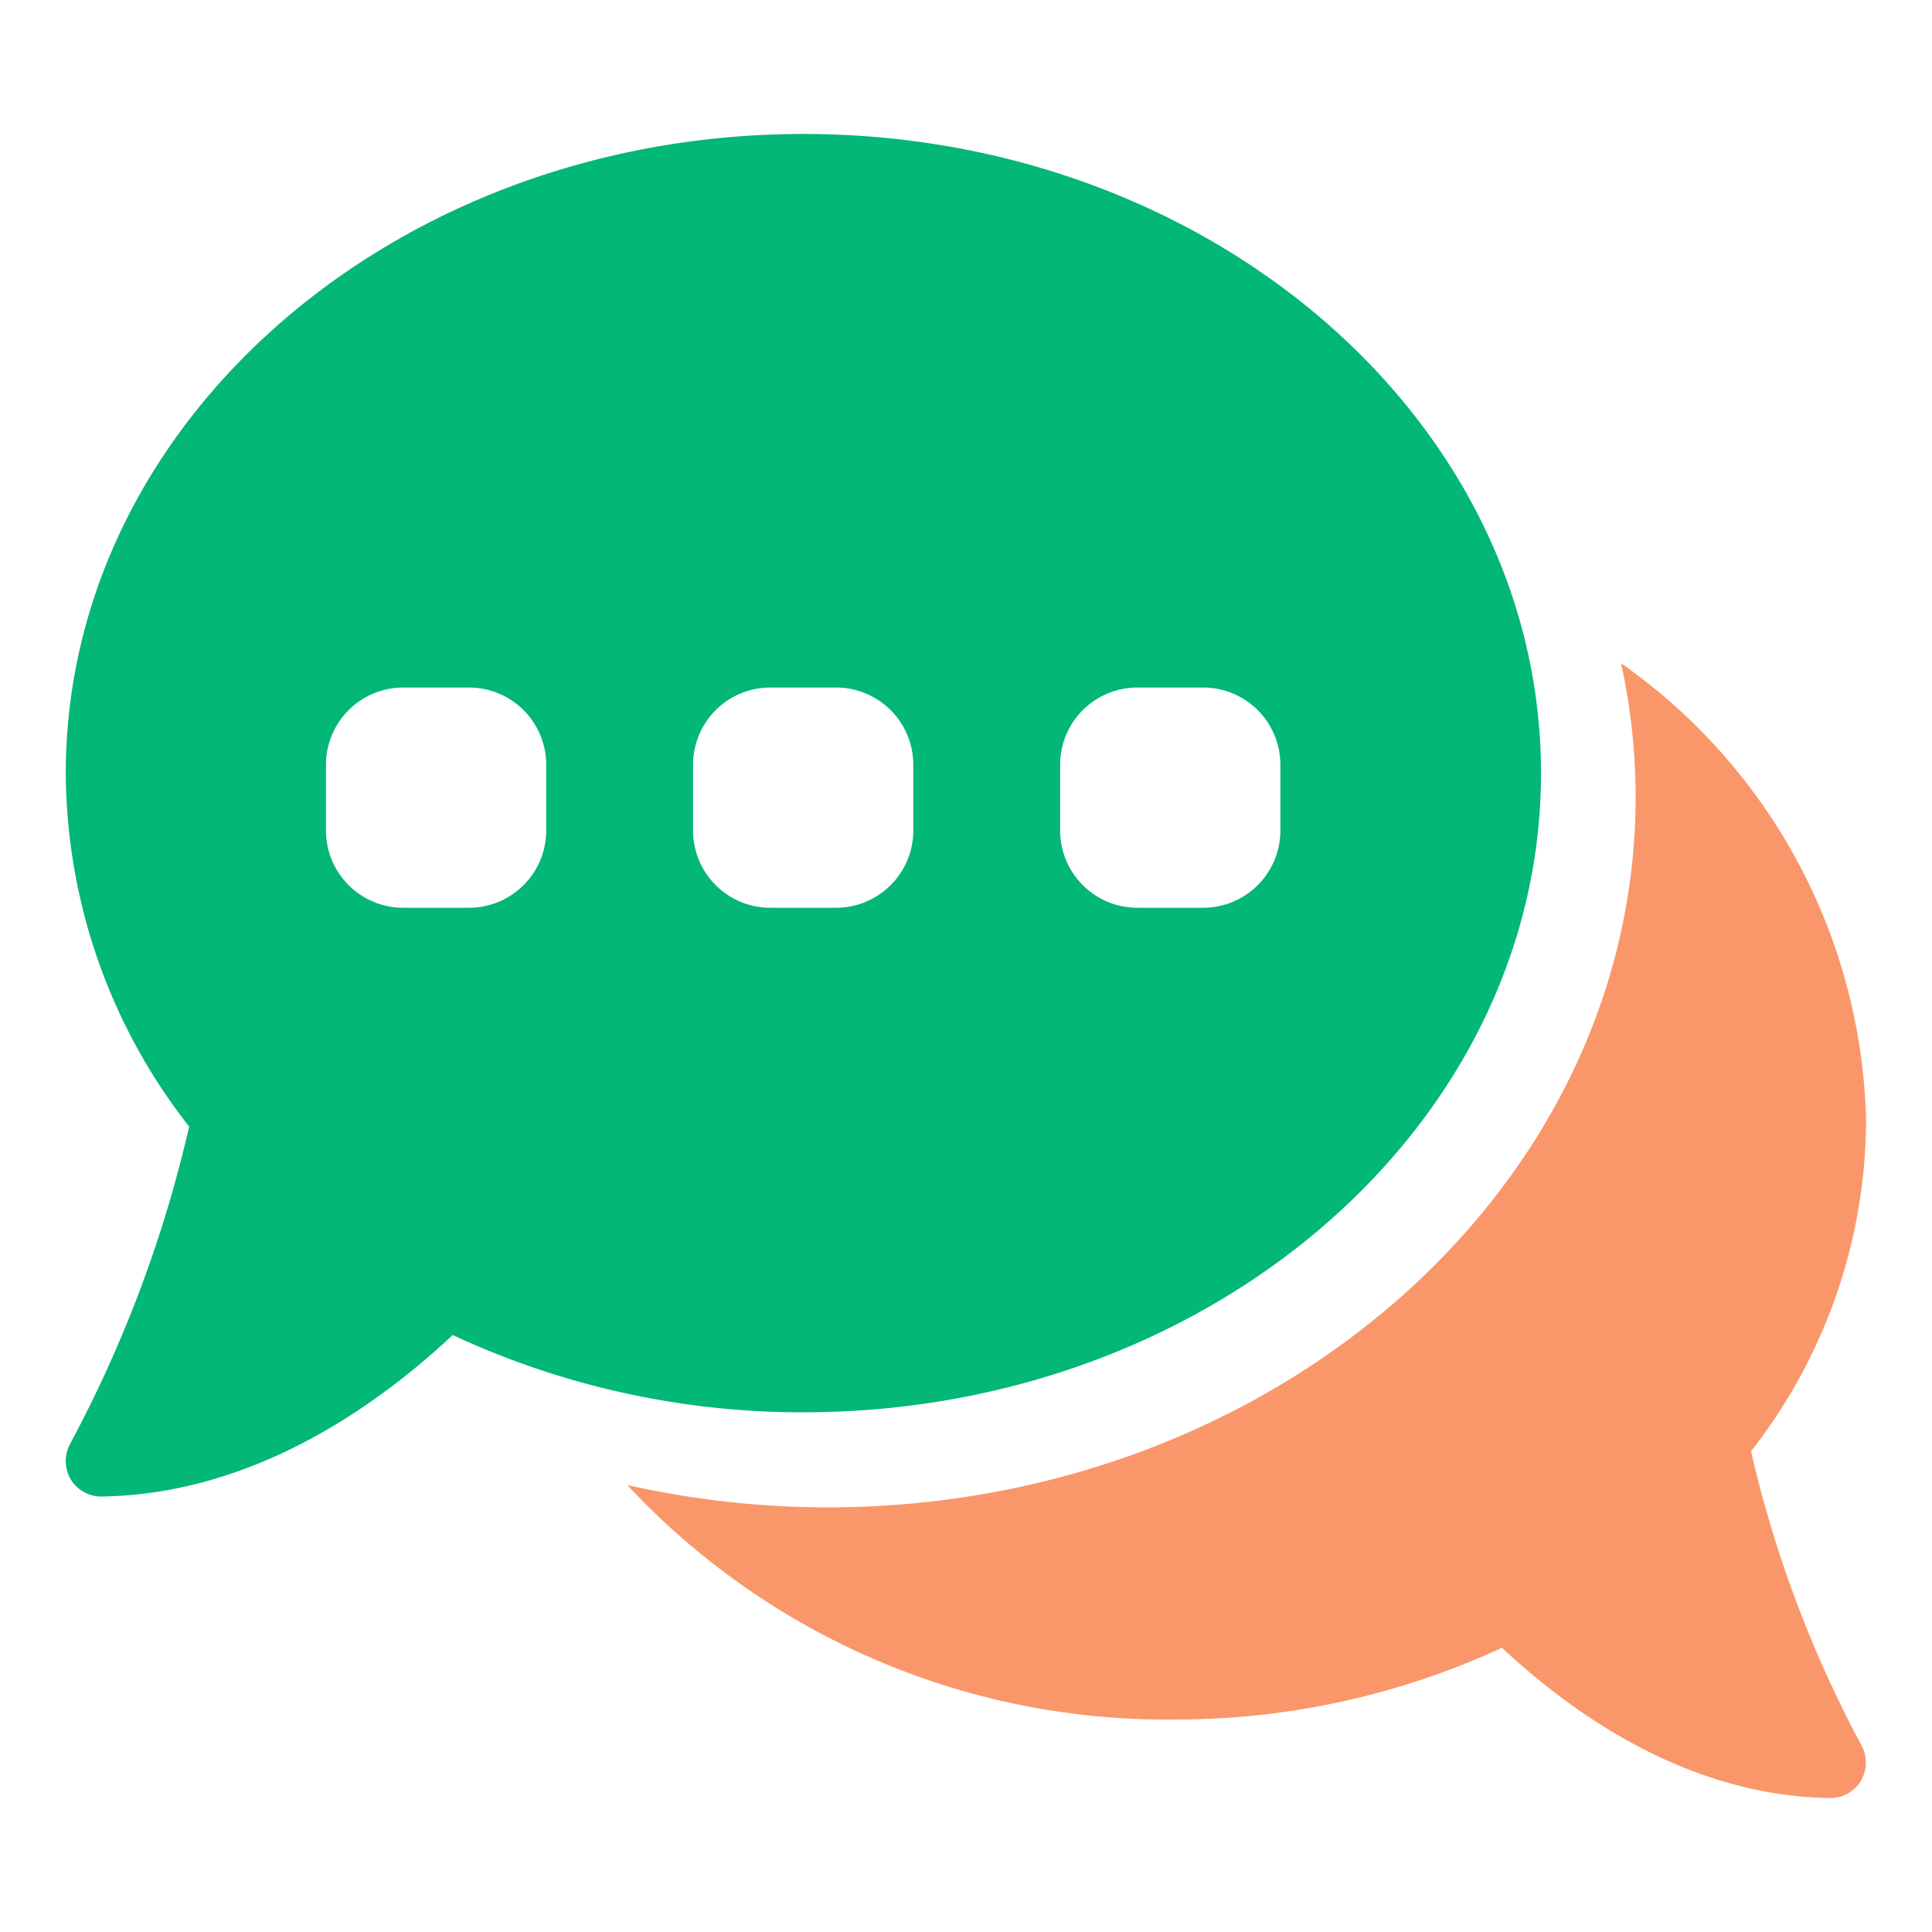
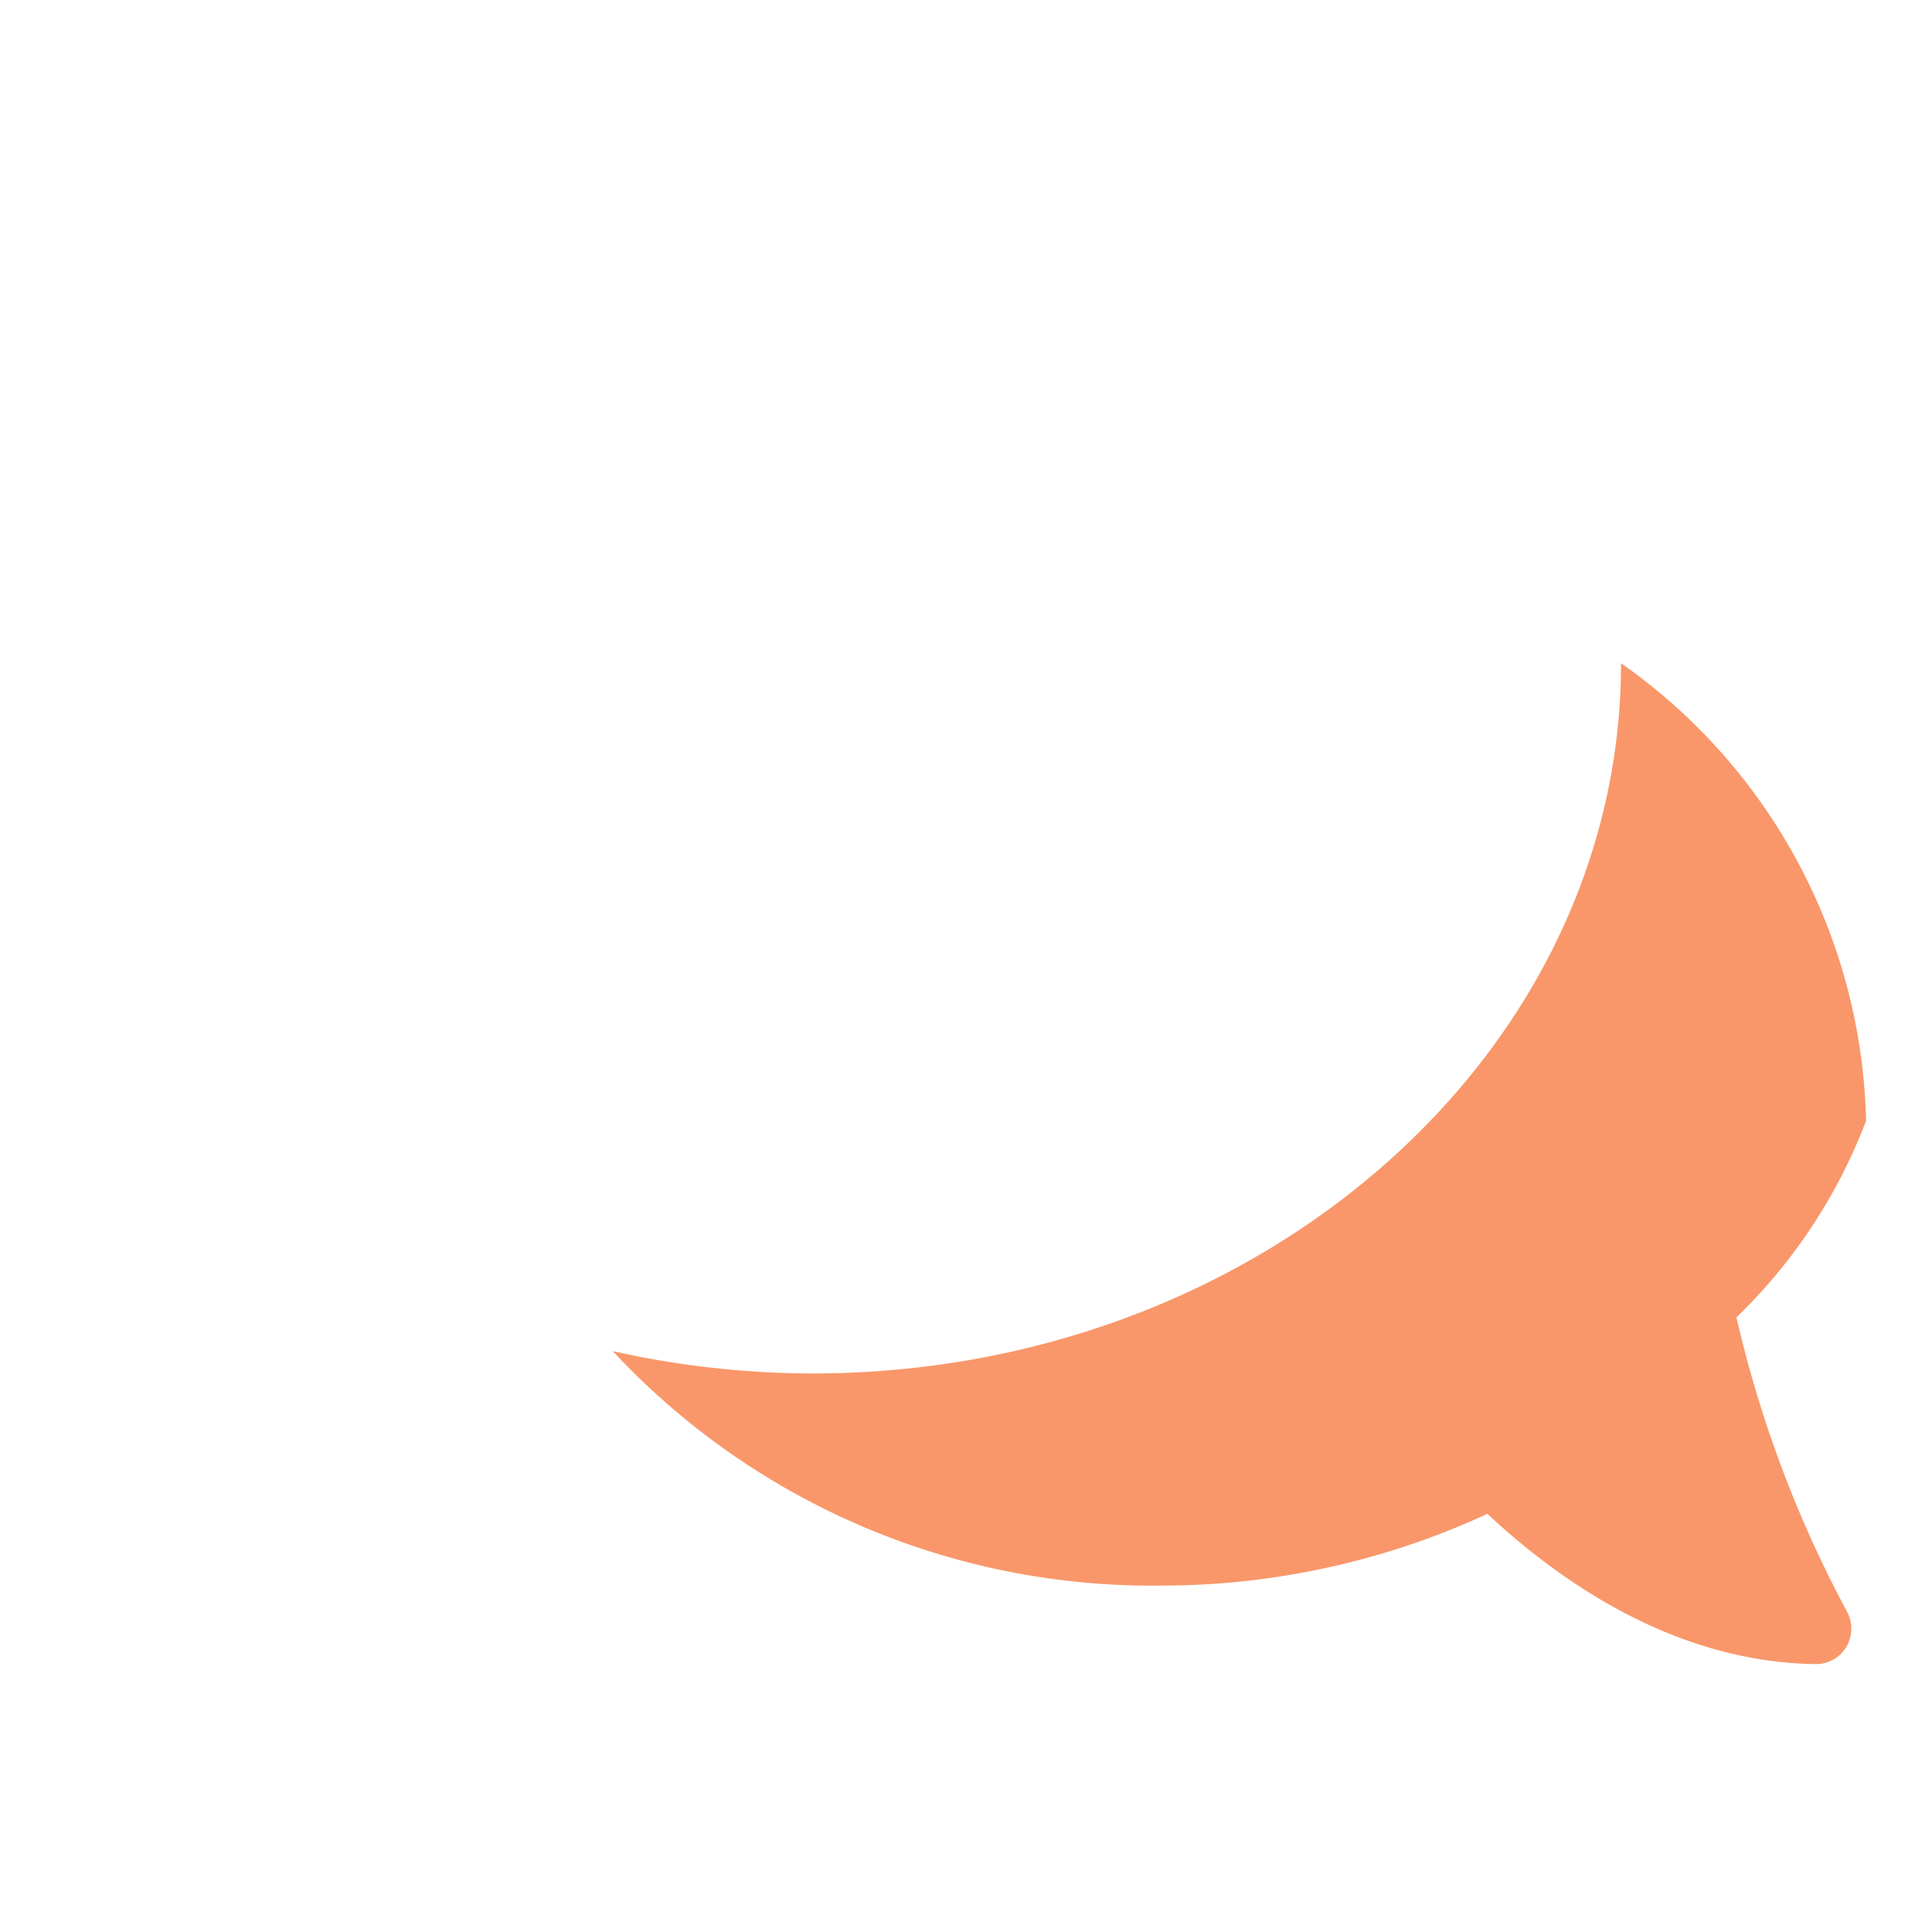
<svg xmlns="http://www.w3.org/2000/svg" width="50" height="50" viewBox="0 0 50 50">
  <g id="Messages" transform="translate(16317 -11873)">
-     <rect id="Rectangle_23027" data-name="Rectangle 23027" width="50" height="50" transform="translate(-16317 11873)" fill="none" />
    <g id="noun-chat-4680664" transform="translate(-16320.297 11869.547)">
-       <path id="Path_21195" data-name="Path 21195" d="M45.858,21.14a16.017,16.017,0,0,1,.377,3.466c0,10.133-9.388,18.381-20.928,18.381a23.741,23.741,0,0,1-5.168-.579,19.069,19.069,0,0,0,14.179,6.069,20.1,20.1,0,0,0,8.459-1.857c1.968,1.839,4.919,3.834,8.478,3.889h.018a.922.922,0,0,0,.791-.441.936.936,0,0,0,.018-.92,30.6,30.6,0,0,1-2.86-7.613A13.972,13.972,0,0,0,52.2,32.983,14.869,14.869,0,0,0,45.858,21.14Z" transform="translate(-0.609 -0.523)" fill="#f9976a" />
-       <path id="Subtraction_76" data-name="Subtraction 76" d="M.938,35.263H.92a.924.924,0,0,1-.791-.442A.94.94,0,0,1,.111,33.9a32.809,32.809,0,0,0,3.081-8.212A14.918,14.918,0,0,1,0,16.542C0,7.421,8.563,0,19.089,0S38.178,7.421,38.178,16.542,29.615,33.083,19.089,33.083a21.39,21.39,0,0,1-9.076-2C8.02,32.951,4.827,35.2.938,35.263ZM27.733,14.326a2,2,0,0,0-2,2v1.7a2,2,0,0,0,2,2h1.7a2,2,0,0,0,2-2v-1.7a2,2,0,0,0-2-2Zm-9.5,0a2,2,0,0,0-2,2v1.7a2,2,0,0,0,2,2h1.7a2,2,0,0,0,2-2v-1.7a2,2,0,0,0-2-2Zm-9.5,0a2,2,0,0,0-2,2v1.7a2,2,0,0,0,2,2h1.7a2,2,0,0,0,2-2v-1.7a2,2,0,0,0-2-2Z" transform="translate(5 6.92)" fill="#03b776" />
+       <path id="Path_21195" data-name="Path 21195" d="M45.858,21.14c0,10.133-9.388,18.381-20.928,18.381a23.741,23.741,0,0,1-5.168-.579,19.069,19.069,0,0,0,14.179,6.069,20.1,20.1,0,0,0,8.459-1.857c1.968,1.839,4.919,3.834,8.478,3.889h.018a.922.922,0,0,0,.791-.441.936.936,0,0,0,.018-.92,30.6,30.6,0,0,1-2.86-7.613A13.972,13.972,0,0,0,52.2,32.983,14.869,14.869,0,0,0,45.858,21.14Z" transform="translate(-0.609 -0.523)" fill="#f9976a" />
    </g>
  </g>
</svg>